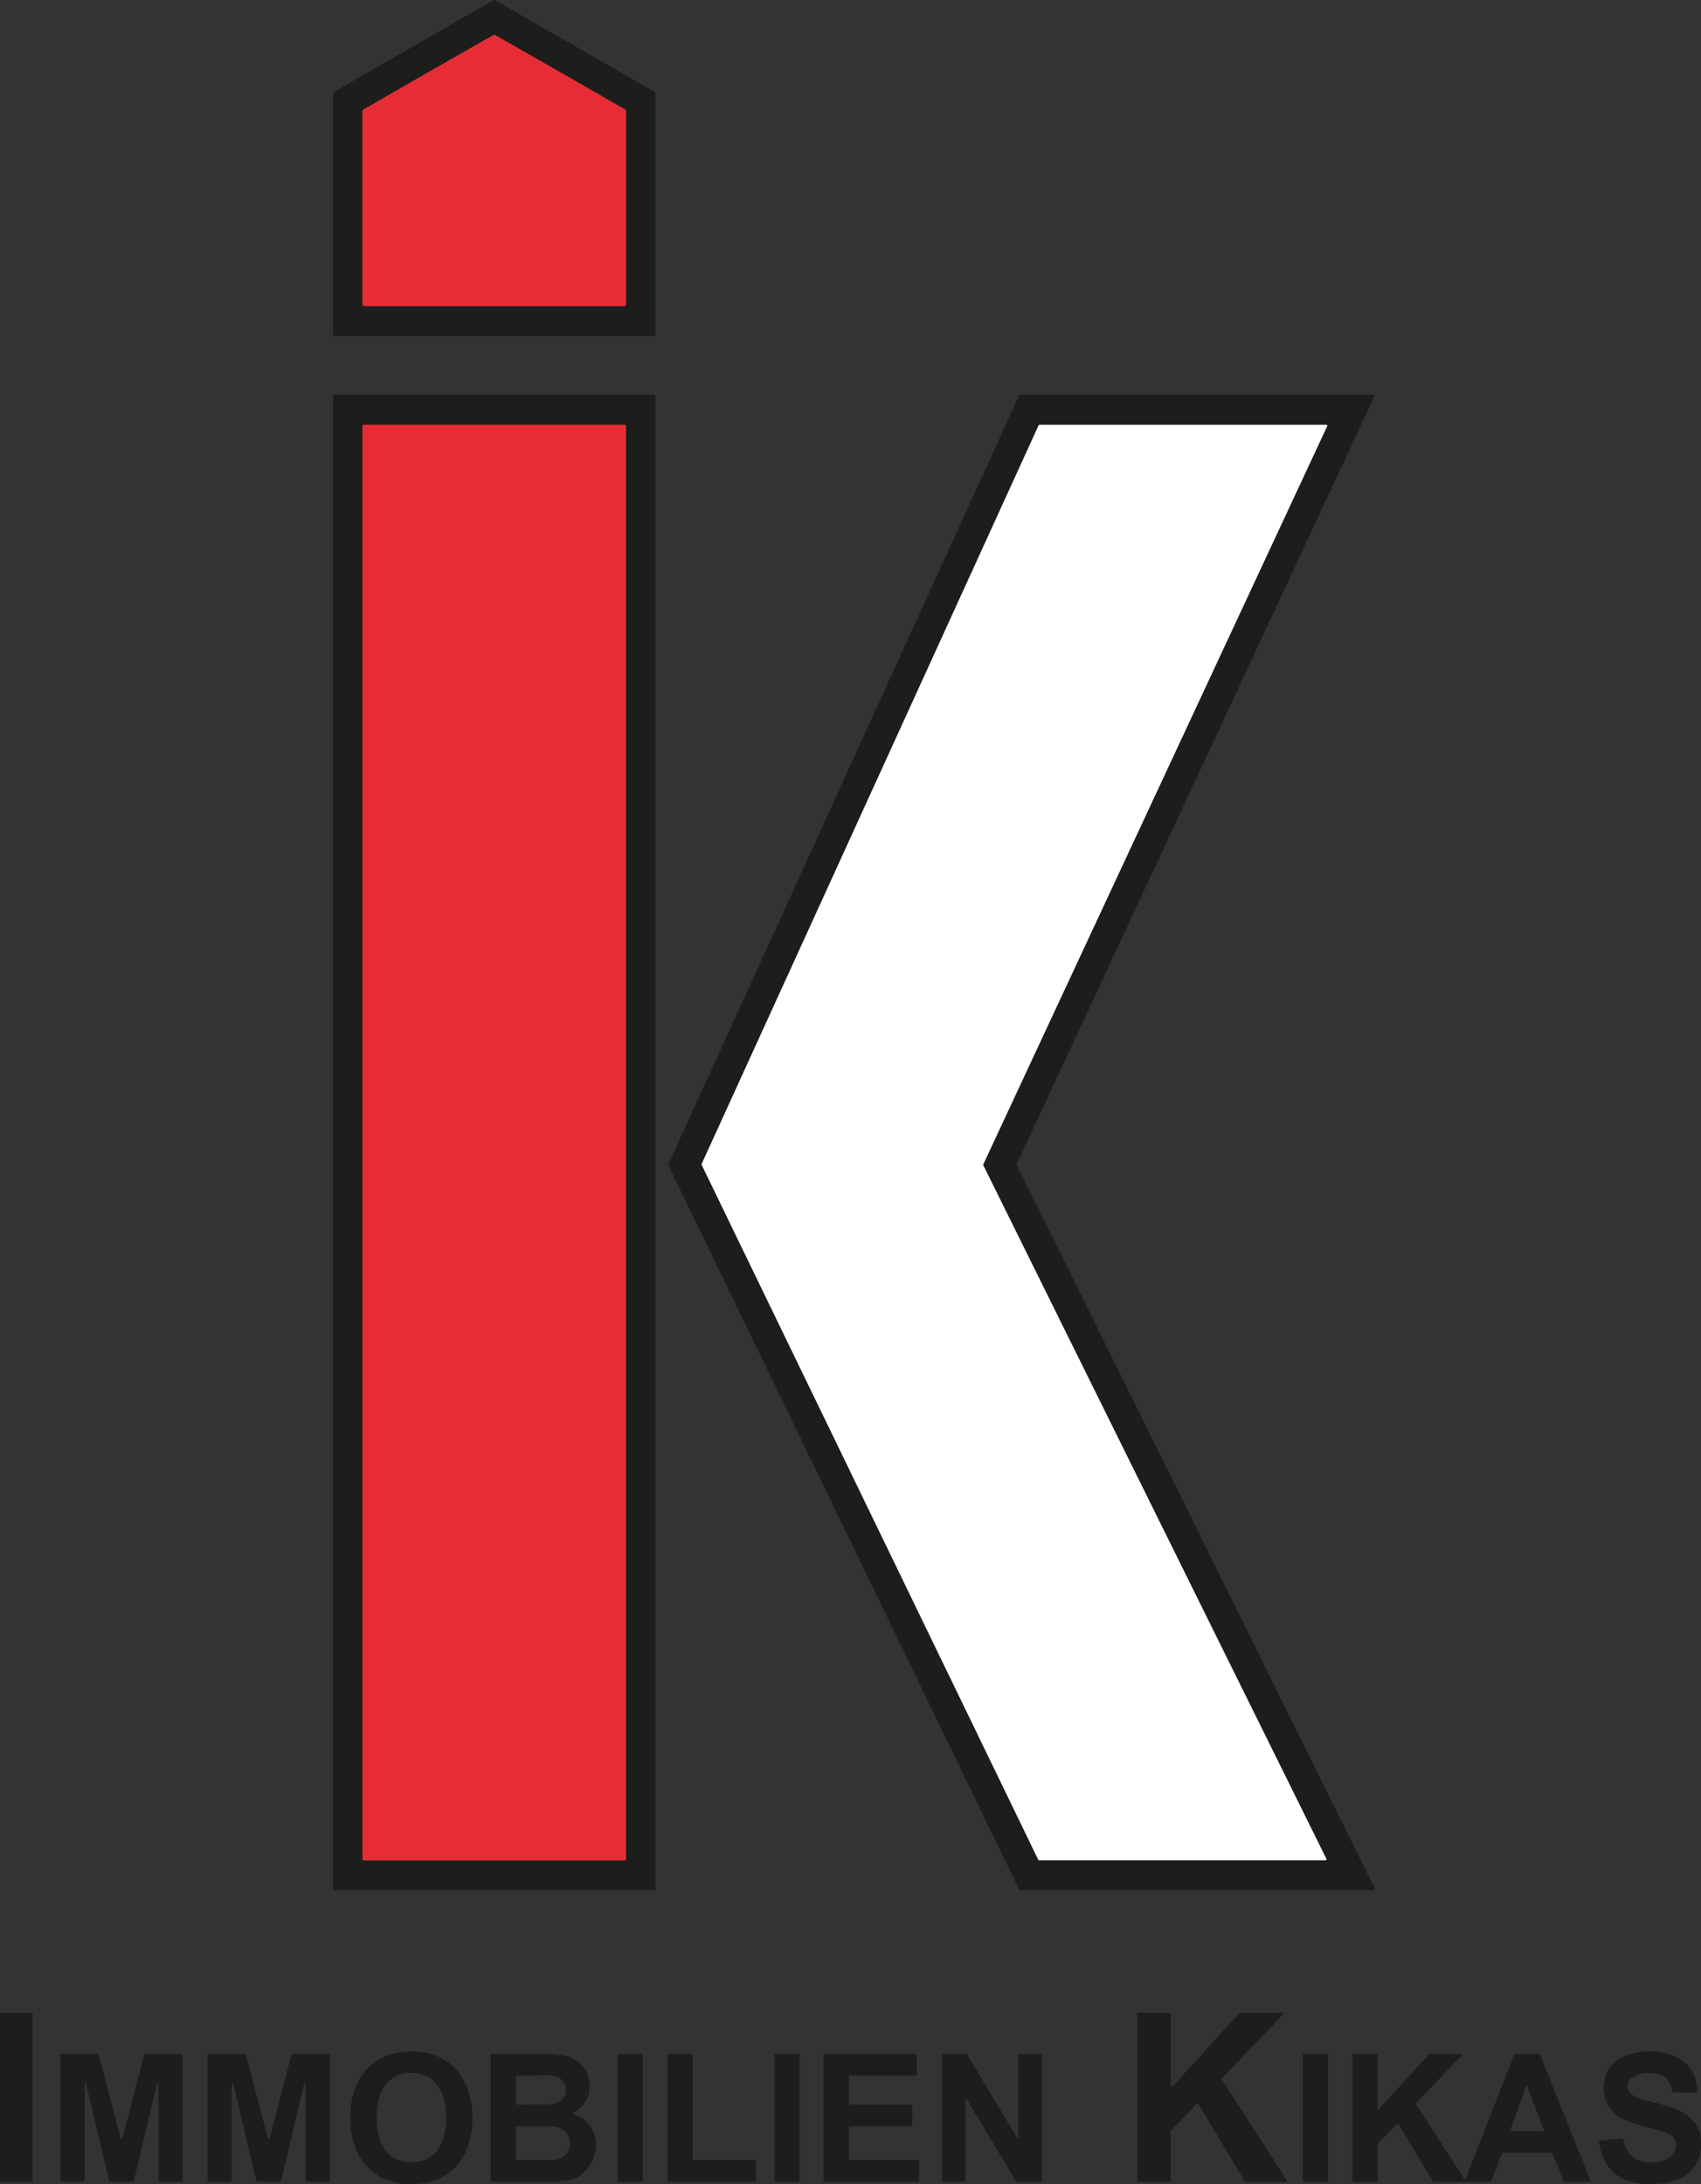
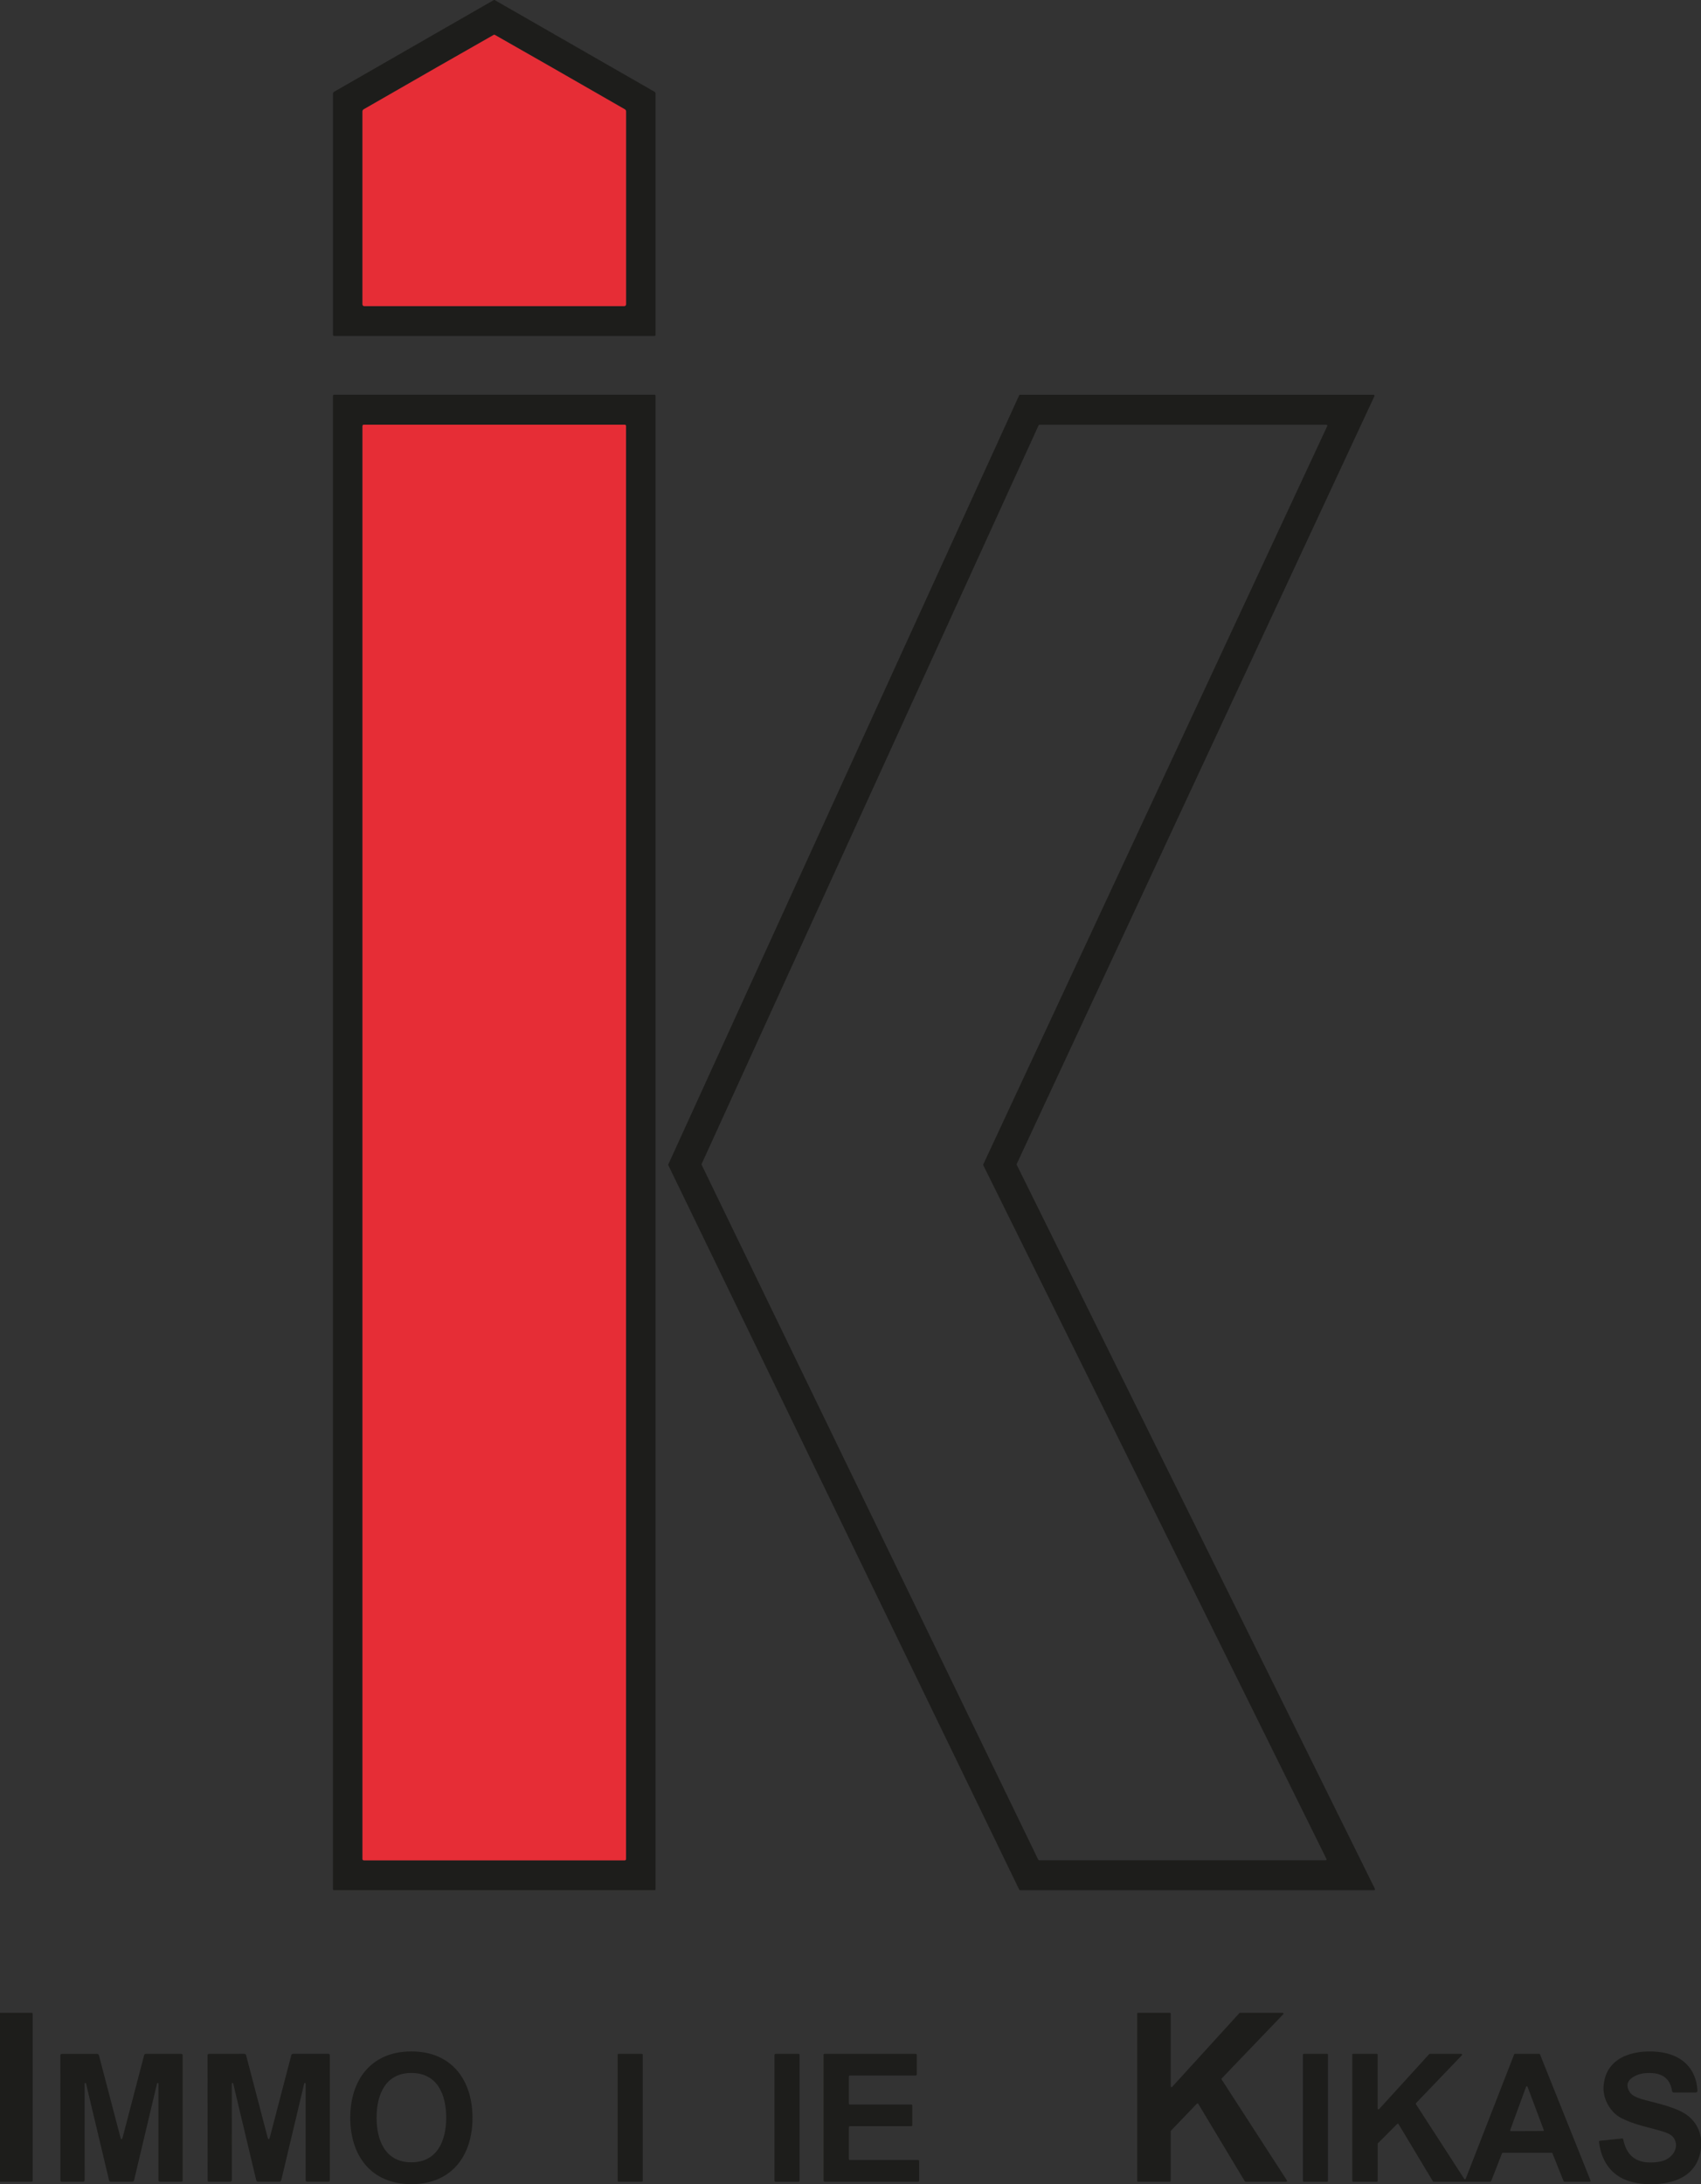
<svg xmlns="http://www.w3.org/2000/svg" width="705" height="905" viewBox="0 0 705 905" fill="none">
  <rect x="0" y="0" width="705" height="905" fill="#333333" stroke="none" />
  <path d="M13.16 834H0.04C-0.17 834 -0.34 834.17 -0.34 834.38V903.62C-0.34 903.83 -0.17 904 0.04 904H13.16C13.37 904 13.54 903.83 13.54 903.62V834.38C13.54 834.17 13.37 834 13.16 834Z" fill="#1D1D1B" />
  <path d="M170.45 850.01C187.15 849.98 195.81 861.8 195.83 877.47C195.86 893.14 187.24 904.99 170.55 905.01C153.85 905.04 145.19 893.23 145.17 877.56C145.14 861.88 153.76 850.04 170.45 850.01ZM156.08 877.43C156.07 886.77 159.61 895.94 170.49 895.95C181.36 895.96 184.93 886.8 184.94 877.46C184.95 868.11 181.4 858.95 170.52 858.93C159.65 858.92 156.08 868.08 156.08 877.43Z" fill="#1D1D1B" />
  <path d="M50.37 886.41C50.55 886.41 50.713 886.12 50.859 885.54C56.253 864.833 59.209 853.513 59.73 851.58C59.775 851.414 59.875 851.267 60.012 851.162C60.149 851.057 60.317 851 60.489 851H75.1C75.18 851 75.259 851.016 75.333 851.046C75.407 851.077 75.474 851.122 75.531 851.179C75.588 851.235 75.632 851.303 75.663 851.377C75.694 851.451 75.71 851.53 75.71 851.61V903.52C75.71 903.645 75.66 903.764 75.572 903.852C75.484 903.94 75.364 903.99 75.24 903.99H66.26C66.182 903.99 66.105 903.974 66.034 903.944C65.962 903.914 65.897 903.87 65.842 903.814C65.787 903.759 65.744 903.692 65.714 903.62C65.685 903.547 65.669 903.469 65.669 903.39V863.41C65.674 863.371 65.671 863.331 65.66 863.293C65.649 863.254 65.631 863.219 65.606 863.188C65.582 863.157 65.551 863.131 65.517 863.111C65.482 863.092 65.444 863.08 65.404 863.075C65.325 863.066 65.245 863.088 65.182 863.138C65.119 863.188 65.079 863.26 65.07 863.34L55.559 903.43C55.522 903.581 55.438 903.716 55.32 903.817C55.202 903.917 55.054 903.978 54.9 903.99C54.76 903.997 53.253 904 50.38 904C47.513 904.007 46.01 904.003 45.87 903.99C45.713 903.98 45.564 903.92 45.443 903.819C45.323 903.719 45.237 903.582 45.2 903.43L35.669 863.35C35.66 863.27 35.62 863.198 35.557 863.148C35.494 863.098 35.414 863.076 35.334 863.085C35.255 863.094 35.182 863.135 35.133 863.198C35.083 863.26 35.06 863.34 35.069 863.42L35.09 903.4C35.09 903.559 35.027 903.712 34.917 903.824C34.806 903.937 34.656 904 34.499 904L25.52 904.01C25.395 904.01 25.275 903.96 25.187 903.872C25.099 903.784 25.049 903.665 25.049 903.54L25.02 851.63C25.02 851.468 25.084 851.313 25.198 851.199C25.313 851.084 25.468 851.02 25.63 851.02L40.239 851.01C40.412 851.01 40.58 851.067 40.717 851.172C40.855 851.277 40.954 851.424 40.999 851.59C41.52 853.523 44.483 864.84 49.889 885.54C50.043 886.12 50.203 886.41 50.37 886.41Z" fill="#1D1D1B" />
  <path d="M111.38 903.99C108.513 903.99 107.01 903.987 106.87 903.98C106.713 903.97 106.564 903.91 106.443 903.81C106.323 903.709 106.237 903.573 106.2 903.42L96.669 863.34C96.66 863.261 96.62 863.188 96.557 863.138C96.494 863.089 96.414 863.066 96.335 863.075C96.255 863.085 96.182 863.125 96.133 863.188C96.083 863.251 96.06 863.331 96.07 863.41L96.09 903.39C96.09 903.548 96.029 903.699 95.92 903.811C95.812 903.923 95.664 903.988 95.51 903.99H86.519C86.395 903.99 86.275 903.941 86.187 903.853C86.099 903.764 86.049 903.645 86.049 903.52L86.019 851.61C86.019 851.53 86.035 851.451 86.066 851.377C86.097 851.303 86.142 851.236 86.198 851.179C86.255 851.122 86.322 851.077 86.396 851.047C86.47 851.016 86.549 851 86.629 851L101.24 850.99C101.412 850.991 101.58 851.047 101.717 851.152C101.854 851.257 101.954 851.404 102 851.57C102.52 853.504 105.483 864.824 110.89 885.53C111.043 886.11 111.206 886.4 111.38 886.4C111.553 886.4 111.713 886.11 111.86 885.53C117.253 864.824 120.21 853.504 120.73 851.57C120.775 851.404 120.875 851.257 121.012 851.152C121.149 851.047 121.317 850.991 121.49 850.99H136.1C136.18 850.99 136.259 851.006 136.333 851.037C136.407 851.067 136.474 851.112 136.531 851.169C136.588 851.226 136.632 851.293 136.663 851.367C136.694 851.441 136.71 851.52 136.71 851.6V903.51C136.71 903.635 136.66 903.754 136.572 903.843C136.484 903.931 136.364 903.98 136.24 903.98H127.26C127.182 903.98 127.105 903.965 127.034 903.935C126.962 903.904 126.897 903.86 126.842 903.805C126.788 903.749 126.744 903.683 126.714 903.61C126.685 903.537 126.67 903.459 126.67 903.38V863.4C126.674 863.361 126.671 863.321 126.66 863.283C126.649 863.245 126.631 863.209 126.606 863.178C126.582 863.147 126.551 863.121 126.517 863.102C126.482 863.082 126.444 863.07 126.405 863.065C126.325 863.056 126.245 863.079 126.182 863.128C126.119 863.178 126.079 863.251 126.07 863.33L116.56 903.42C116.522 903.571 116.438 903.706 116.32 903.807C116.201 903.907 116.054 903.968 115.9 903.98C115.76 903.987 114.253 903.99 111.38 903.99Z" fill="#1D1D1B" />
-   <path d="M237.83 876.08C239.06 876.63 240.52 877.07 241.58 877.88C246.453 881.6 248.077 886.54 246.45 892.7C245.04 898.07 240.43 903.24 234.53 903.4C233.483 903.427 232.48 903.61 231.52 903.95C231.441 903.976 231.356 903.99 231.27 903.99H203.93C203.771 903.99 203.618 903.927 203.506 903.814C203.393 903.702 203.33 903.549 203.33 903.39V851.37C203.33 851.272 203.369 851.178 203.438 851.108C203.508 851.039 203.602 851 203.7 851C218.593 851.006 226.433 851 227.22 850.98C229.91 850.92 231.64 851.39 234.66 851.83C235.032 851.883 235.395 851.987 235.74 852.14C242.567 855.093 245.357 860.143 244.11 867.29C243.55 870.516 241.443 873.223 237.79 875.41C237.731 875.446 237.683 875.497 237.651 875.558C237.619 875.619 237.605 875.688 237.609 875.757C237.613 875.826 237.636 875.892 237.675 875.949C237.714 876.006 237.767 876.051 237.83 876.08ZM213.79 860.3L213.87 871.76C213.87 871.831 213.899 871.9 213.949 871.951C214 872.001 214.068 872.03 214.14 872.03L228.05 871.93C229.768 871.918 231.411 871.302 232.618 870.219C233.826 869.135 234.499 867.671 234.49 866.15V865.63C234.486 864.876 234.313 864.13 233.983 863.435C233.653 862.74 233.171 862.11 232.566 861.581C231.96 861.052 231.243 860.633 230.454 860.35C229.666 860.067 228.822 859.924 227.97 859.93L214.06 860.03C213.988 860.03 213.92 860.058 213.869 860.109C213.819 860.16 213.79 860.228 213.79 860.3ZM213.85 881.28L213.81 894.72C213.81 894.791 213.839 894.86 213.889 894.911C213.94 894.961 214.008 894.99 214.08 894.99L228.79 895.04C230.746 895.046 232.624 894.364 234.012 893.143C235.399 891.922 236.183 890.263 236.19 888.53V887.63C236.194 886.77 236.006 885.919 235.638 885.123C235.27 884.328 234.729 883.604 234.045 882.994C233.362 882.384 232.549 881.899 231.655 881.567C230.76 881.235 229.8 881.063 228.83 881.06L214.12 881.01C214.048 881.01 213.98 881.038 213.929 881.089C213.879 881.14 213.85 881.208 213.85 881.28Z" fill="#1D1D1B" />
  <path d="M265.99 851H256.41C256.184 851 256 851.184 256 851.41V903.59C256 903.816 256.184 904 256.41 904H265.99C266.216 904 266.4 903.816 266.4 903.59V851.41C266.4 851.184 266.216 851 265.99 851Z" fill="#1D1D1B" />
-   <path d="M277 851.01H286.77C286.815 851.01 286.859 851.019 286.9 851.036C286.942 851.053 286.979 851.078 287.011 851.109C287.042 851.141 287.067 851.178 287.084 851.22C287.101 851.261 287.11 851.305 287.11 851.35V894.66C287.11 894.75 287.146 894.836 287.21 894.9C287.274 894.964 287.36 895 287.45 895H313C313.09 895 313.177 895.036 313.241 895.099C313.304 895.163 313.34 895.25 313.34 895.34V903.66C313.34 903.75 313.304 903.836 313.241 903.9C313.177 903.964 313.09 904 313 904H277C276.91 904 276.823 903.964 276.76 903.9C276.696 903.836 276.66 903.75 276.66 903.66V851.35C276.66 851.305 276.669 851.261 276.686 851.22C276.703 851.178 276.728 851.141 276.76 851.109C276.791 851.078 276.829 851.053 276.87 851.036C276.911 851.019 276.956 851.01 277 851.01Z" fill="#1D1D1B" />
  <path d="M330.97 851.01H321.43C321.193 851.01 321 851.202 321 851.44V903.58C321 903.817 321.193 904.01 321.43 904.01H330.97C331.207 904.01 331.4 903.817 331.4 903.58V851.44C331.4 851.202 331.207 851.01 330.97 851.01Z" fill="#1D1D1B" />
  <path d="M378.12 872.45V880.54C378.12 880.659 378.073 880.774 377.988 880.858C377.904 880.943 377.789 880.99 377.67 880.99H352.27C352.151 880.99 352.036 881.037 351.952 881.122C351.868 881.206 351.82 881.321 351.82 881.44V894.55C351.82 894.669 351.868 894.784 351.952 894.868C352.036 894.953 352.151 895 352.27 895H380.52C380.579 895 380.638 895.012 380.692 895.034C380.747 895.057 380.797 895.09 380.838 895.132C380.88 895.174 380.913 895.223 380.936 895.278C380.958 895.332 380.97 895.391 380.97 895.45V903.54C380.97 903.599 380.958 903.658 380.936 903.712C380.913 903.767 380.88 903.816 380.838 903.858C380.797 903.9 380.747 903.933 380.692 903.956C380.638 903.978 380.579 903.99 380.52 903.99H341.78C341.661 903.99 341.546 903.943 341.462 903.858C341.377 903.774 341.33 903.659 341.33 903.54V851.45C341.33 851.331 341.377 851.216 341.462 851.132C341.546 851.047 341.661 851 341.78 851H379.53C379.649 851 379.764 851.047 379.848 851.132C379.933 851.216 379.98 851.331 379.98 851.45V859.53C379.98 859.649 379.933 859.764 379.848 859.848C379.764 859.933 379.649 859.98 379.53 859.98H352.27C352.151 859.98 352.036 860.027 351.952 860.112C351.868 860.196 351.82 860.311 351.82 860.43V871.55C351.82 871.669 351.868 871.784 351.952 871.868C352.036 871.953 352.151 872 352.27 872H377.67C377.729 872 377.788 872.012 377.842 872.034C377.897 872.057 377.946 872.09 377.988 872.132C378.03 872.174 378.063 872.223 378.086 872.278C378.108 872.332 378.12 872.391 378.12 872.45Z" fill="#1D1D1B" />
-   <path d="M399.91 903.99H390.77C390.69 903.99 390.614 903.958 390.558 903.902C390.501 903.846 390.47 903.769 390.47 903.69V851.31C390.47 851.23 390.501 851.154 390.558 851.098C390.614 851.041 390.69 851.01 390.77 851.01H400.49C400.542 851.01 400.594 851.024 400.64 851.05C400.685 851.076 400.723 851.114 400.75 851.16L421.45 885.61C421.483 885.667 421.534 885.712 421.595 885.737C421.656 885.763 421.724 885.767 421.787 885.75C421.851 885.733 421.908 885.695 421.948 885.643C421.988 885.59 422.01 885.526 422.01 885.46V851.31C422.01 851.23 422.041 851.154 422.098 851.098C422.154 851.041 422.23 851.01 422.31 851.01H431.52C431.599 851.01 431.676 851.041 431.732 851.098C431.788 851.154 431.82 851.23 431.82 851.31V903.69C431.82 903.769 431.788 903.846 431.732 903.902C431.676 903.958 431.599 903.99 431.52 903.99H421.4C421.347 903.99 421.295 903.976 421.25 903.95C421.204 903.923 421.166 903.885 421.14 903.84L400.77 869.94C400.737 869.882 400.686 869.838 400.625 869.812C400.564 869.787 400.496 869.783 400.432 869.8C400.368 869.817 400.312 869.854 400.272 869.907C400.231 869.959 400.21 870.024 400.21 870.09V903.69C400.21 903.769 400.178 903.846 400.122 903.902C400.066 903.958 399.989 903.99 399.91 903.99Z" fill="#1D1D1B" />
  <path d="M513.93 834.01H531.62C531.688 834.008 531.755 834.027 531.812 834.063C531.87 834.1 531.915 834.153 531.942 834.215C531.969 834.278 531.976 834.347 531.963 834.414C531.951 834.48 531.918 834.542 531.87 834.59L506.35 861.19C506.297 861.245 506.264 861.317 506.257 861.393C506.25 861.469 506.268 861.546 506.31 861.61L533.39 903.47C533.422 903.521 533.44 903.579 533.442 903.639C533.443 903.699 533.43 903.758 533.401 903.811C533.373 903.864 533.331 903.908 533.28 903.94C533.229 903.971 533.17 903.989 533.11 903.99H516.22C516.162 903.99 516.105 903.976 516.054 903.948C516.004 903.92 515.961 903.879 515.93 903.83L496.62 871.69C496.593 871.645 496.556 871.606 496.512 871.578C496.468 871.549 496.417 871.531 496.365 871.525C496.313 871.519 496.26 871.526 496.21 871.544C496.161 871.562 496.116 871.592 496.08 871.63L485.3 882.86C485.24 882.925 485.208 883.011 485.21 883.1V903.66C485.21 903.75 485.174 903.837 485.111 903.9C485.047 903.964 484.96 904 484.87 904H471.67C471.58 904 471.493 903.964 471.43 903.9C471.366 903.837 471.33 903.75 471.33 903.66V834.34C471.33 834.25 471.366 834.163 471.43 834.1C471.493 834.036 471.58 834 471.67 834H484.88C484.97 834 485.057 834.036 485.121 834.1C485.184 834.163 485.22 834.25 485.22 834.34V864.47C485.22 864.538 485.241 864.605 485.28 864.662C485.318 864.718 485.373 864.762 485.437 864.786C485.5 864.811 485.57 864.816 485.637 864.801C485.703 864.785 485.764 864.75 485.81 864.7L513.68 834.12C513.712 834.085 513.751 834.058 513.794 834.039C513.837 834.02 513.883 834.01 513.93 834.01Z" fill="#1D1D1B" />
  <path d="M702.84 867.01H693.7C693.533 867.009 693.37 866.948 693.244 866.838C693.117 866.728 693.034 866.576 693.01 866.41C692.304 861.856 689.657 859.39 685.07 859.01C681.624 858.723 678.82 859.306 676.66 860.76C674.24 862.38 673.87 864.453 675.55 866.98C676.257 868.046 677.834 868.96 680.28 869.72C684.73 871.1 693.1 872.52 698.38 875.82C703.53 879.04 705.86 884.91 704.94 890.73C703.88 897.423 700.014 901.78 693.34 903.8C686.53 905.85 676.36 905.56 670.51 901.52C666.064 898.453 663.467 893.743 662.72 887.39C662.716 887.349 662.72 887.308 662.732 887.269C662.744 887.229 662.763 887.193 662.789 887.161C662.816 887.13 662.848 887.104 662.884 887.084C662.92 887.065 662.96 887.054 663 887.05L672.34 886.06C672.435 886.048 672.531 886.074 672.609 886.131C672.687 886.189 672.741 886.274 672.76 886.37C673.987 892.71 677.62 895.926 683.66 896.02C686.227 896.06 688.334 895.743 689.98 895.07C693.65 893.57 696.2 889.29 693.56 885.64C692.854 884.666 691.317 883.823 688.95 883.11C683.39 881.43 677.49 880.46 671.93 877.6C667.65 875.4 664.38 870.02 664.6 864.89C665.14 852.72 676.4 849.21 686.91 850.16C696.48 851.03 703.03 856.58 703.53 866.28C703.536 866.374 703.522 866.468 703.49 866.556C703.458 866.644 703.408 866.725 703.343 866.794C703.278 866.862 703.2 866.917 703.114 866.954C703.028 866.991 702.934 867.01 702.84 867.01Z" fill="#1D1D1B" />
  <path d="M550 851H540.4C540.179 851 540 851.179 540 851.4V903.6C540 903.821 540.179 904 540.4 904H550C550.221 904 550.4 903.821 550.4 903.6V851.4C550.4 851.179 550.221 851 550 851Z" fill="#1D1D1B" />
  <path d="M592.6 851.01H605.65C605.718 851.008 605.785 851.027 605.842 851.063C605.899 851.1 605.944 851.153 605.971 851.215C605.998 851.278 606.006 851.347 605.993 851.414C605.98 851.48 605.948 851.542 605.9 851.59L586.88 871.43C586.827 871.485 586.794 871.557 586.787 871.633C586.779 871.709 586.798 871.786 586.84 871.85L606.88 902.83C606.914 902.882 606.962 902.924 607.018 902.95C607.074 902.977 607.136 902.988 607.198 902.982C607.26 902.976 607.319 902.953 607.368 902.915C607.418 902.878 607.457 902.828 607.48 902.77L627.56 851.22C627.584 851.157 627.626 851.102 627.681 851.063C627.736 851.023 627.802 851.002 627.87 851H637.94C638.008 850.999 638.075 851.018 638.132 851.056C638.189 851.093 638.234 851.147 638.26 851.21L659.23 903.53C659.251 903.581 659.259 903.637 659.254 903.692C659.249 903.748 659.23 903.801 659.199 903.847C659.169 903.894 659.127 903.932 659.079 903.958C659.03 903.985 658.975 903.999 658.92 904H648.38C648.312 904.001 648.244 903.982 648.187 903.944C648.13 903.907 648.086 903.853 648.06 903.79L643.42 892.21C643.394 892.147 643.349 892.093 643.292 892.056C643.235 892.018 643.168 891.999 643.1 892H622.84C622.772 892.002 622.706 892.023 622.651 892.063C622.596 892.102 622.554 892.157 622.53 892.22L618.02 903.78C617.996 903.843 617.954 903.898 617.898 903.937C617.843 903.977 617.777 903.998 617.71 904H594.18C594.122 904 594.065 903.986 594.014 903.958C593.963 903.93 593.92 903.889 593.89 903.84L579.63 880.1C579.603 880.056 579.566 880.02 579.523 879.992C579.479 879.965 579.43 879.948 579.379 879.942C579.328 879.936 579.277 879.942 579.228 879.959C579.18 879.976 579.136 880.004 579.1 880.04L571.1 888.05C571.036 888.114 571 888.2 571 888.29V903.65C571 903.74 570.964 903.827 570.9 903.89C570.836 903.954 570.75 903.99 570.66 903.99H560.81C560.72 903.99 560.633 903.954 560.569 903.89C560.506 903.827 560.47 903.74 560.47 903.65V851.35C560.47 851.305 560.479 851.261 560.496 851.22C560.513 851.179 560.538 851.141 560.569 851.11C560.601 851.078 560.638 851.053 560.68 851.036C560.721 851.019 560.765 851.01 560.81 851.01H570.65C570.694 851.01 570.739 851.019 570.78 851.036C570.821 851.053 570.859 851.078 570.89 851.11C570.922 851.141 570.947 851.179 570.964 851.22C570.981 851.261 570.99 851.305 570.99 851.35V873.69C570.99 873.758 571.011 873.825 571.049 873.882C571.088 873.938 571.143 873.982 571.206 874.006C571.27 874.031 571.34 874.036 571.406 874.021C571.473 874.005 571.533 873.97 571.58 873.92L592.35 851.12C592.382 851.085 592.42 851.058 592.463 851.039C592.506 851.02 592.553 851.01 592.6 851.01ZM625.92 882.6C625.902 882.648 625.896 882.7 625.903 882.751C625.91 882.802 625.928 882.851 625.958 882.893C625.987 882.935 626.026 882.97 626.072 882.994C626.118 883.017 626.168 883.03 626.22 883.03L639.52 882.98C639.571 882.98 639.622 882.967 639.667 882.944C639.713 882.92 639.752 882.885 639.782 882.843C639.811 882.801 639.83 882.752 639.837 882.701C639.843 882.65 639.837 882.598 639.82 882.55L633.11 864.63C633.087 864.569 633.046 864.516 632.992 864.479C632.939 864.441 632.875 864.421 632.81 864.421C632.744 864.421 632.681 864.441 632.627 864.479C632.573 864.516 632.532 864.569 632.51 864.63L625.92 882.6Z" fill="#1D1D1B" />
  <path d="M204.98 0L271.28 38.03C271.404 38.103 271.508 38.208 271.579 38.334C271.651 38.461 271.689 38.604 271.69 38.75V138.8C271.69 138.906 271.648 139.008 271.575 139.083C271.502 139.158 271.403 139.2 271.3 139.2H138.41C138.306 139.2 138.207 139.159 138.134 139.086C138.061 139.013 138.02 138.913 138.02 138.81V38.77C138.02 38.624 138.058 38.481 138.13 38.354C138.201 38.228 138.305 38.123 138.43 38.05L204.7 0H204.98ZM204.86 126.84C208.406 126.84 226.366 126.84 258.74 126.84C258.938 126.84 259.129 126.761 259.27 126.62C259.411 126.48 259.49 126.289 259.49 126.09V46.19C259.489 46.008 259.441 45.828 259.35 45.67C259.259 45.512 259.128 45.381 258.97 45.29C236.243 32.217 218.27 21.93 205.05 14.43C205.068 14.428 205.079 14.425 205.082 14.423C205.084 14.421 205.078 14.419 205.064 14.418C205.05 14.417 205.028 14.416 205.003 14.417C204.977 14.417 204.948 14.418 204.92 14.42C204.9 14.427 204.88 14.43 204.86 14.43C204.833 14.43 204.81 14.427 204.79 14.42C204.761 14.418 204.732 14.417 204.706 14.417C204.681 14.416 204.659 14.417 204.645 14.418C204.631 14.419 204.625 14.421 204.627 14.423C204.63 14.425 204.641 14.428 204.66 14.43C191.44 21.93 173.466 32.217 150.74 45.29C150.582 45.381 150.45 45.512 150.359 45.67C150.268 45.828 150.22 46.008 150.22 46.19V126.09C150.22 126.189 150.239 126.288 150.278 126.379C150.316 126.471 150.372 126.554 150.443 126.624C150.513 126.694 150.597 126.749 150.689 126.786C150.782 126.823 150.88 126.841 150.98 126.84C183.353 126.84 201.313 126.84 204.86 126.84Z" fill="#1D1D1B" />
  <path d="M204.86 14.43C204.88 14.43 204.9 14.427 204.92 14.42C204.948 14.419 204.977 14.418 205.003 14.417C205.029 14.417 205.05 14.417 205.064 14.418C205.078 14.419 205.085 14.421 205.082 14.423C205.079 14.425 205.068 14.428 205.05 14.43C218.27 21.93 236.243 32.217 258.97 45.29C259.128 45.382 259.259 45.513 259.35 45.671C259.441 45.829 259.49 46.008 259.49 46.19V126.09C259.49 126.289 259.411 126.48 259.27 126.621C259.129 126.761 258.939 126.84 258.74 126.84C226.366 126.84 208.406 126.84 204.86 126.84C201.313 126.84 183.353 126.84 150.98 126.84C150.88 126.842 150.782 126.823 150.69 126.786C150.597 126.749 150.514 126.694 150.443 126.624C150.372 126.554 150.316 126.471 150.278 126.38C150.239 126.288 150.22 126.19 150.22 126.09V46.19C150.22 46.008 150.268 45.829 150.359 45.671C150.45 45.513 150.582 45.382 150.74 45.29C173.466 32.217 191.44 21.93 204.66 14.43C204.641 14.428 204.63 14.425 204.627 14.423C204.625 14.421 204.631 14.419 204.645 14.418C204.659 14.417 204.681 14.417 204.707 14.417C204.733 14.418 204.761 14.419 204.79 14.42C204.81 14.427 204.833 14.43 204.86 14.43Z" fill="#E62D36" />
  <path d="M271.69 782.83C271.69 782.925 271.652 783.017 271.584 783.084C271.517 783.152 271.425 783.19 271.33 783.19H138.37C138.322 783.19 138.276 783.181 138.232 783.162C138.188 783.144 138.149 783.118 138.115 783.084C138.082 783.051 138.055 783.011 138.037 782.968C138.019 782.924 138.01 782.877 138.01 782.83V163.91C138.01 163.863 138.019 163.816 138.037 163.772C138.055 163.728 138.082 163.689 138.115 163.655C138.149 163.622 138.188 163.595 138.232 163.577C138.276 163.559 138.322 163.55 138.37 163.55H271.33C271.425 163.55 271.517 163.588 271.584 163.655C271.652 163.723 271.69 163.814 271.69 163.91V782.83ZM259.47 176.51C259.47 176.367 259.413 176.229 259.312 176.128C259.21 176.027 259.073 175.97 258.93 175.97H150.77C150.627 175.97 150.489 176.027 150.388 176.128C150.287 176.229 150.23 176.367 150.23 176.51V770.29C150.23 770.433 150.287 770.57 150.388 770.672C150.489 770.773 150.627 770.83 150.77 770.83H258.93C259.073 770.83 259.21 770.773 259.312 770.672C259.413 770.57 259.47 770.433 259.47 770.29V176.51Z" fill="#1D1D1B" />
  <path d="M421.39 482.63L569.85 782.64C569.879 782.7 569.892 782.765 569.889 782.831C569.885 782.897 569.865 782.961 569.83 783.017C569.795 783.073 569.746 783.119 569.689 783.151C569.631 783.183 569.566 783.2 569.5 783.2H422.78C422.707 783.2 422.636 783.179 422.574 783.141C422.512 783.102 422.462 783.046 422.43 782.98L276.99 482.8C276.965 482.747 276.951 482.689 276.951 482.63C276.951 482.571 276.965 482.513 276.99 482.46L422.4 163.8C422.431 163.733 422.48 163.675 422.542 163.634C422.604 163.594 422.676 163.571 422.75 163.57H569.31C569.375 163.571 569.438 163.588 569.495 163.62C569.551 163.651 569.599 163.696 569.634 163.751C569.668 163.805 569.689 163.868 569.694 163.932C569.698 163.997 569.687 164.061 569.66 164.12L421.39 482.29C421.365 482.343 421.351 482.401 421.351 482.46C421.351 482.519 421.365 482.577 421.39 482.63ZM430.32 770.58C430.352 770.646 430.402 770.702 430.464 770.74C430.526 770.779 430.597 770.8 430.67 770.8H549.41C549.476 770.8 549.541 770.783 549.599 770.751C549.656 770.719 549.705 770.673 549.74 770.617C549.775 770.561 549.795 770.497 549.799 770.431C549.802 770.365 549.789 770.3 549.76 770.24L407.53 482.8C407.505 482.747 407.491 482.689 407.491 482.63C407.491 482.571 407.505 482.513 407.53 482.46L550.09 176.55C550.117 176.491 550.128 176.427 550.124 176.362C550.119 176.298 550.098 176.235 550.064 176.181C550.029 176.126 549.981 176.081 549.925 176.05C549.868 176.018 549.805 176.001 549.74 176H430.81C430.736 176.001 430.664 176.024 430.602 176.064C430.54 176.105 430.491 176.163 430.46 176.23L290.8 482.29C290.775 482.343 290.761 482.401 290.761 482.46C290.761 482.519 290.775 482.577 290.8 482.63L430.32 770.58Z" fill="#1D1D1B" />
  <path d="M258.93 175.97H150.77C150.472 175.97 150.23 176.211 150.23 176.51V770.29C150.23 770.588 150.472 770.83 150.77 770.83H258.93C259.229 770.83 259.47 770.588 259.47 770.29V176.51C259.47 176.211 259.229 175.97 258.93 175.97Z" fill="#E62D36" />
-   <path d="M430.32 770.58L290.8 482.63C290.774 482.577 290.761 482.519 290.761 482.46C290.761 482.401 290.774 482.343 290.8 482.29L430.46 176.23C430.49 176.162 430.539 176.105 430.601 176.064C430.663 176.023 430.736 176.001 430.81 176H549.74C549.804 176.001 549.868 176.018 549.924 176.049C549.981 176.081 550.028 176.126 550.063 176.181C550.098 176.235 550.118 176.297 550.123 176.362C550.128 176.426 550.116 176.491 550.09 176.55L407.53 482.46C407.504 482.513 407.491 482.571 407.491 482.63C407.491 482.689 407.504 482.747 407.53 482.8L549.76 770.24C549.789 770.299 549.802 770.365 549.798 770.431C549.795 770.497 549.774 770.561 549.74 770.617C549.705 770.673 549.656 770.719 549.598 770.751C549.541 770.783 549.476 770.8 549.41 770.8H430.67C430.597 770.8 430.525 770.779 430.463 770.74C430.401 770.701 430.352 770.646 430.32 770.58Z" fill="white" />
</svg>